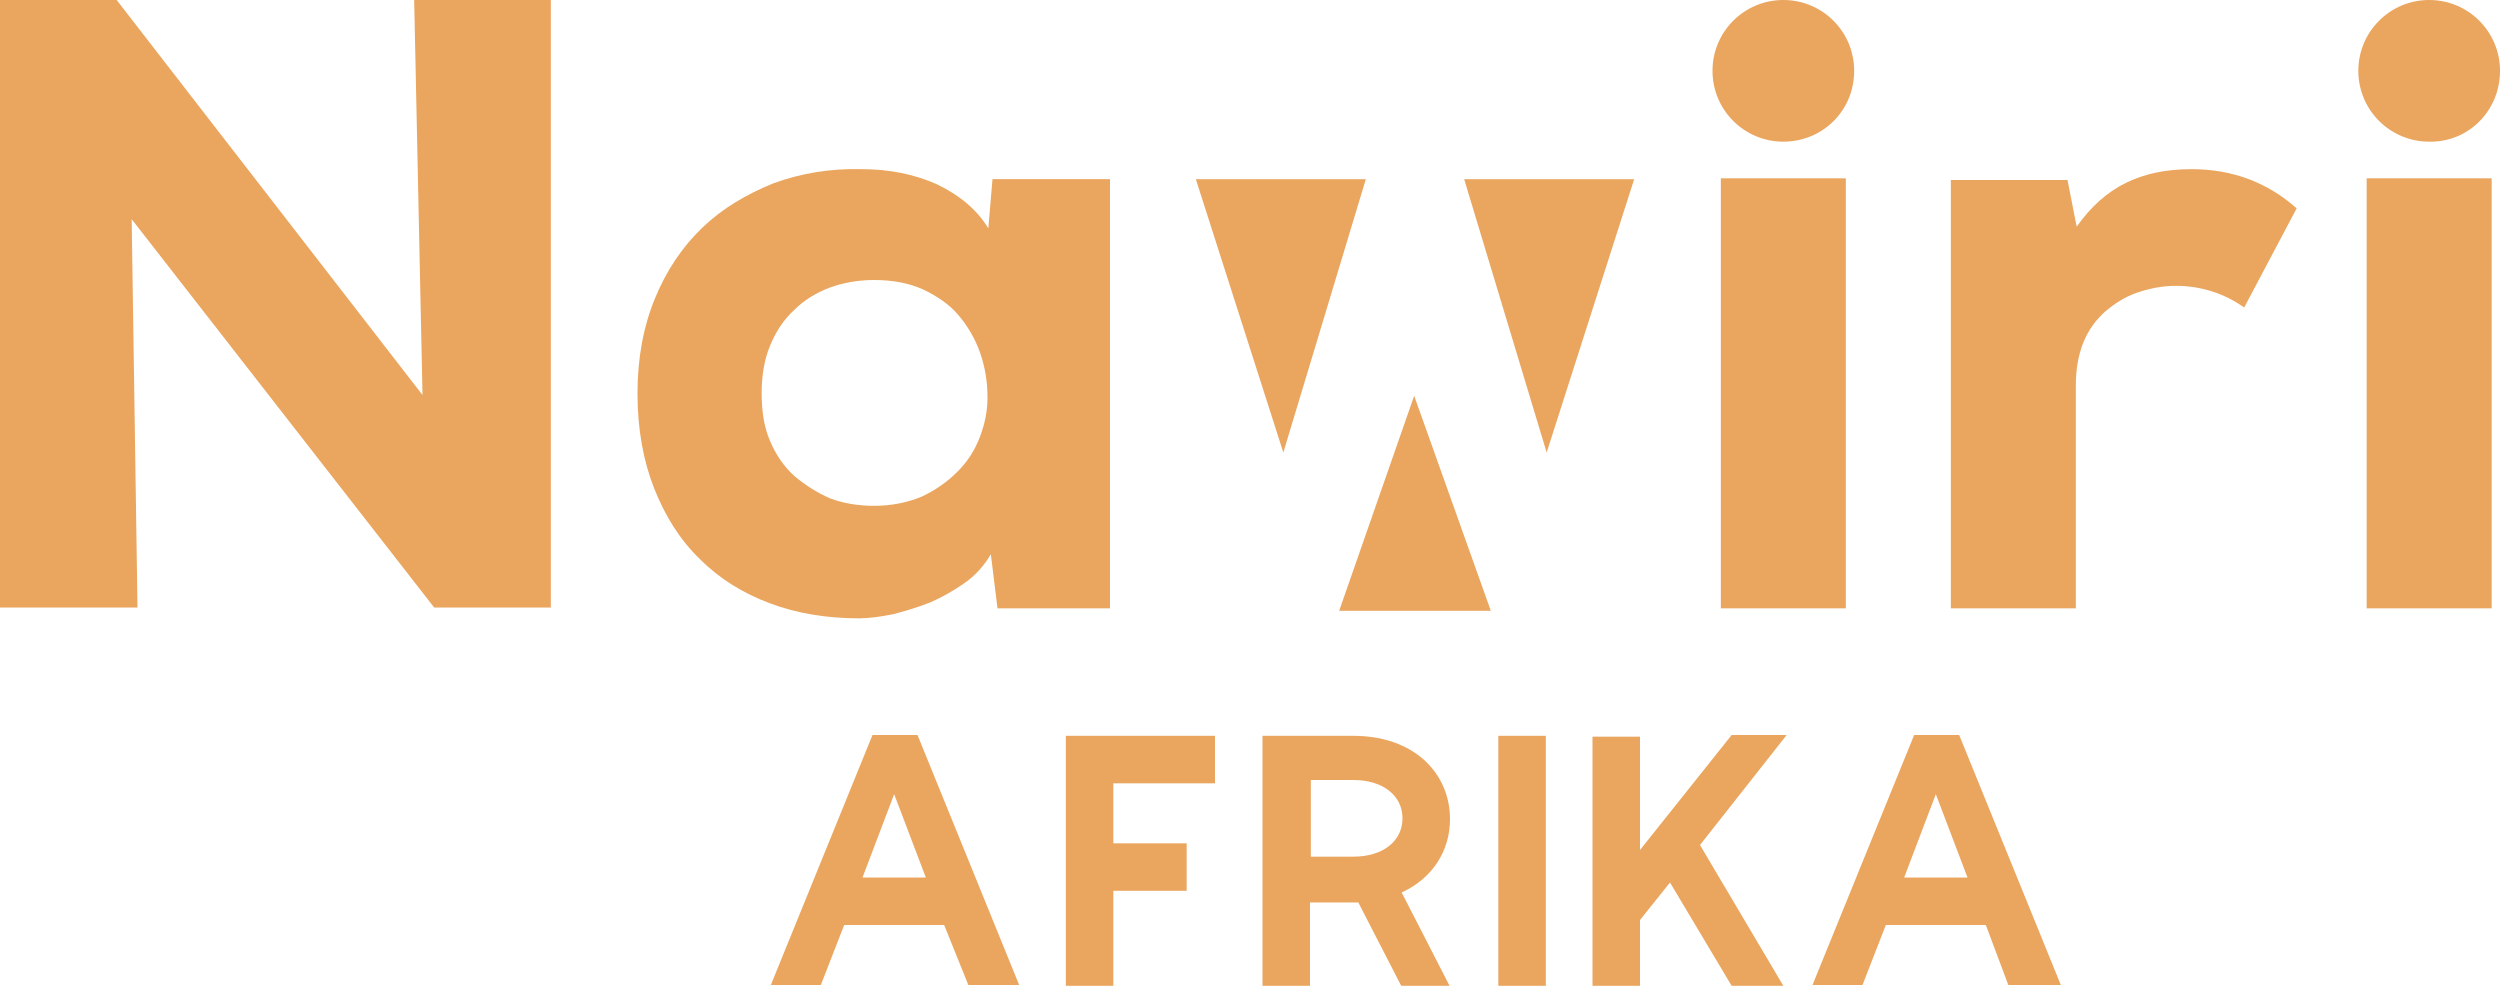
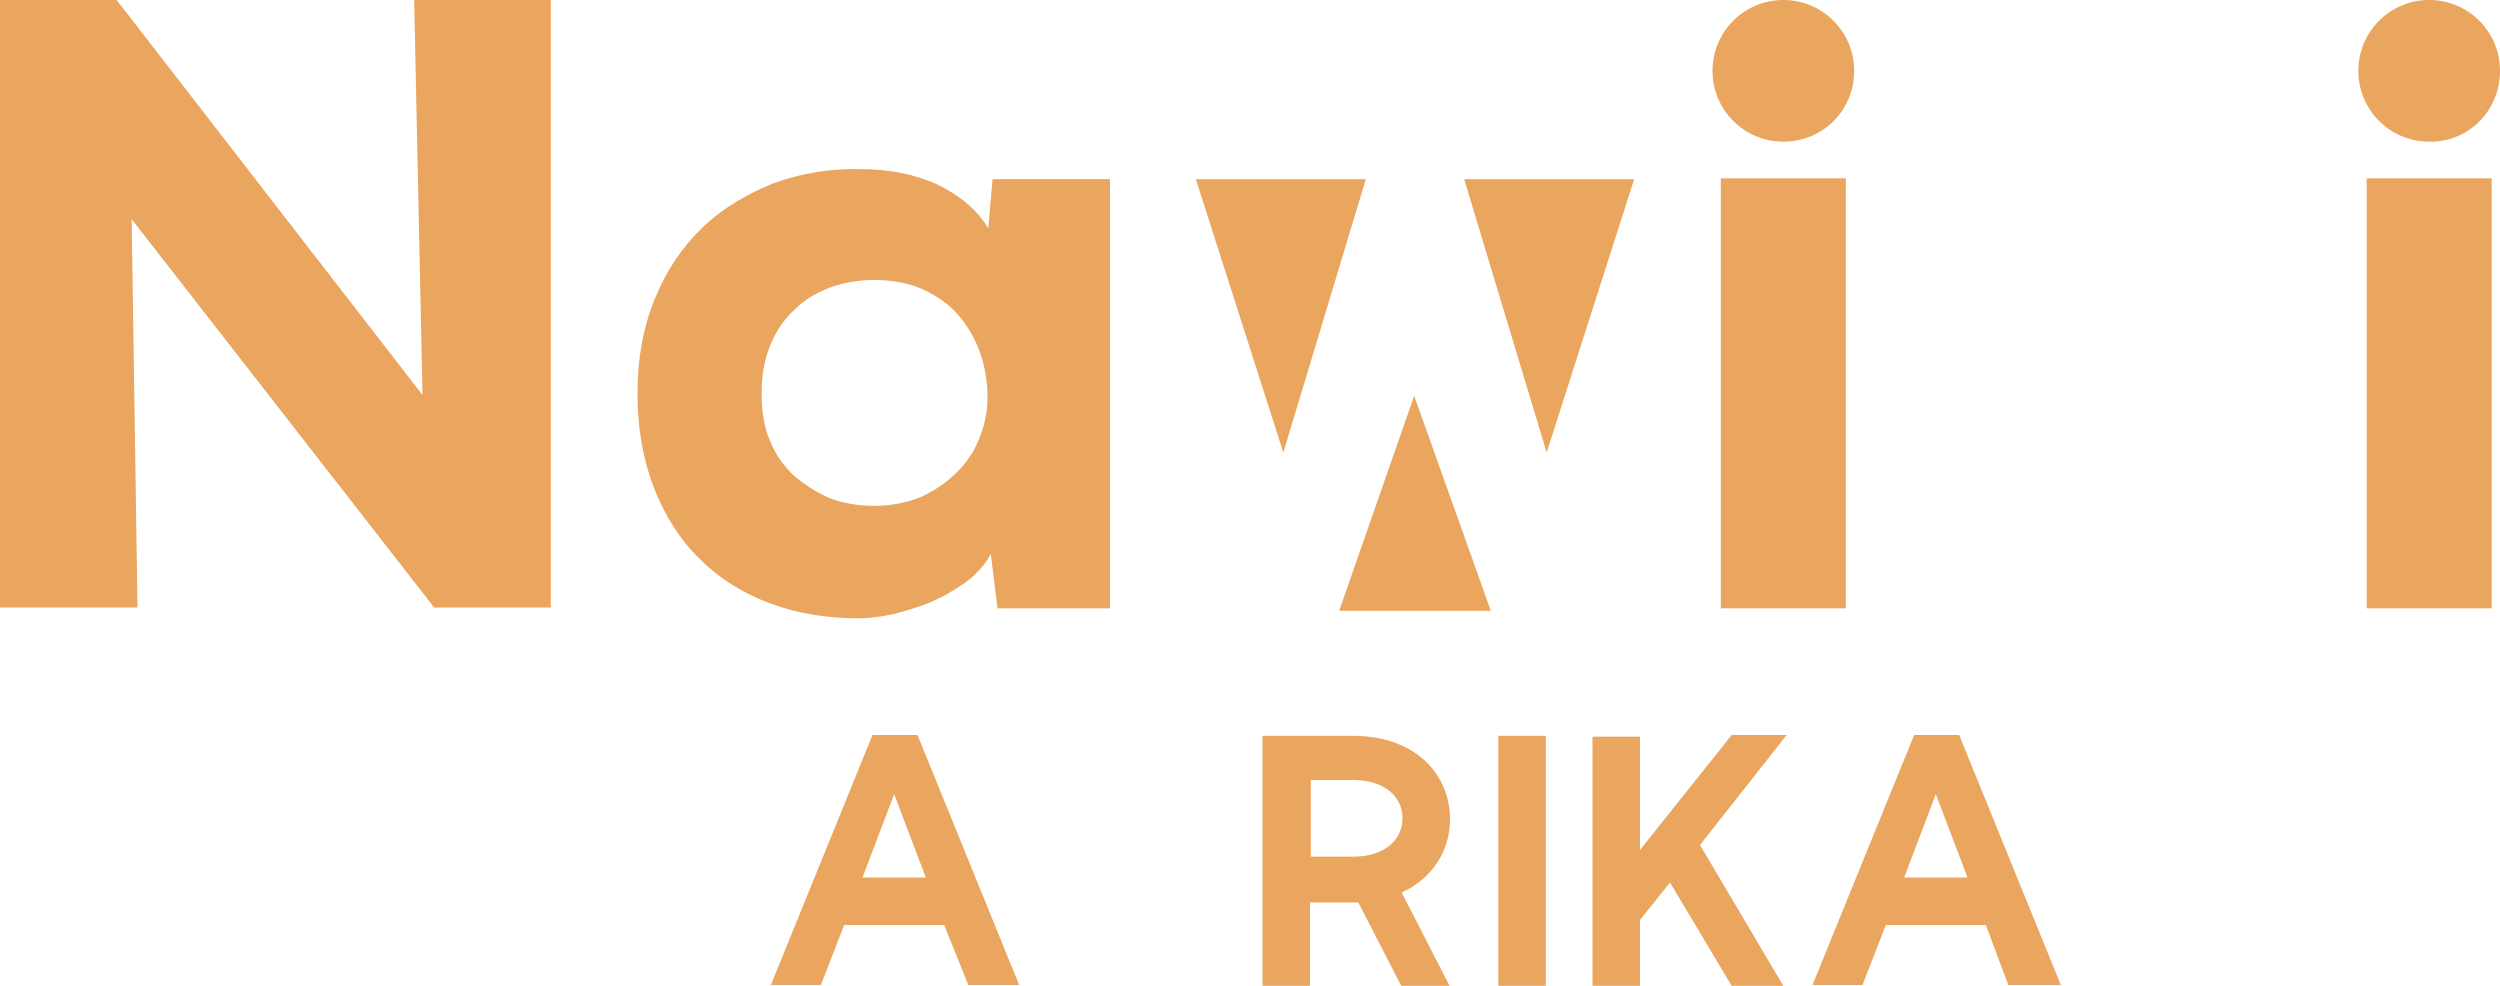
<svg xmlns="http://www.w3.org/2000/svg" id="logo" x="0px" y="0px" viewBox="0 0 300 118.3" style="enable-background:new 0 0 300 118.3;" xml:space="preserve">
  <style type="text/css"> .st0{fill:#EAA55E;} </style>
  <g>
    <g>
      <path class="st0" d="M113.3,111h-12l-2.8,7.2h-6l12.2-30h5.4l12.2,30h-6.1L113.3,111z M111.1,105.3l-3.8-10l-3.8,10H111.1z" />
-       <path class="st0" d="M133.6,94v7.2h8.8v5.7h-8.8v11.4h-5.7v-30h17.9V94H133.6z" />
      <path class="st0" d="M151.5,88.3h10.9c7.3,0,11.6,4.5,11.6,10c0,3.8-2.1,7.1-5.8,8.8l5.8,11.3h-5.8l-5.2-10.1l-1.4,0h-4.4v10h-5.7 V88.3z M162.4,102.8c3.6,0,5.9-1.9,5.9-4.6c0-2.7-2.3-4.6-5.9-4.6h-5.1v9.2H162.4z" />
      <path class="st0" d="M179.8,88.3h5.7v30h-5.7V88.3z" />
      <path class="st0" d="M204,101.4l10,16.9h-6.2l-7.4-12.4l-3.6,4.5v8h-5.7v-30h5.7V102l11-13.8h6.6L204,101.4z" />
      <path class="st0" d="M238.3,111h-12l-2.8,7.2h-6l12.2-30h5.4l12.2,30H241L238.3,111z M236.1,105.3l-3.8-10l-3.8,10H236.1z" />
    </g>
    <g>
      <path class="st0" d="M118.6,27.4l0.5-5.9h14.1v51.5h-13.5l-0.8-6.5c-0.8,1.4-1.9,2.6-3.2,3.5c-1.3,0.9-2.7,1.7-4.1,2.3 c-1.5,0.6-2.9,1-4.4,1.4c-1.5,0.3-2.9,0.5-4.1,0.5c-3.9,0-7.5-0.6-10.7-1.8c-3.2-1.2-6-2.9-8.4-5.3c-2.4-2.3-4.2-5.2-5.5-8.5 c-1.3-3.3-2-7.1-2-11.4c0-4.2,0.7-8,2.1-11.4c1.4-3.4,3.3-6.2,5.7-8.5c2.4-2.3,5.3-4,8.5-5.3c3.3-1.2,6.8-1.8,10.6-1.7 c3.3,0,6.3,0.6,9,1.8C115.1,23.4,117.2,25.1,118.6,27.4z M104.9,33.6c-1.9,0-3.6,0.3-5.3,0.9c-1.6,0.6-3.1,1.5-4.3,2.7 c-1.3,1.2-2.2,2.6-2.9,4.3c-0.7,1.7-1,3.6-1,5.7c0,2.2,0.3,4.1,1,5.7c0.7,1.7,1.7,3.1,2.9,4.2c1.3,1.1,2.7,2,4.3,2.7 c1.6,0.6,3.4,0.9,5.3,0.9c2.1,0,4-0.4,5.7-1.1c1.7-0.8,3.1-1.8,4.3-3c1.2-1.2,2.1-2.6,2.7-4.2c0.6-1.6,0.9-3.1,0.9-4.7 c0-1.9-0.3-3.7-0.9-5.4c-0.6-1.7-1.5-3.2-2.6-4.5c-1.1-1.3-2.6-2.3-4.3-3.1C109.1,34,107.2,33.6,104.9,33.6z" />
-       <path class="st0" d="M248.1,21.6l1.1,5.6c1.7-2.4,3.7-4.2,6-5.3c2.3-1.1,4.8-1.6,7.8-1.6c4.9,0,9.1,1.6,12.6,4.7l-6.3,11.9 c-2.4-1.7-5.2-2.6-8.2-2.6c-1.6,0-3.1,0.3-4.6,0.8c-1.5,0.5-2.7,1.3-3.9,2.3c-1.1,1-2,2.2-2.6,3.7c-0.6,1.5-0.9,3.2-0.9,5.1v26.8 h-15V21.6H248.1z" />
      <g>
        <polygon class="st0" points="143.5,21.5 154,54.3 163.9,21.5 " />
        <polygon class="st0" points="175.7,21.5 196.1,21.5 185.6,54.3 " />
        <polygon class="st0" points="160.7,73.3 169.7,47.5 178.9,73.3 " />
      </g>
      <polygon class="st0" points="49.7,0 50.7,47.4 14,0 0,0 0,72.9 16.5,72.9 15.8,26.3 52.1,72.9 66.1,72.9 66.1,0 " />
      <path class="st0" d="M221.5,21.4v51.6h-15V21.4H221.5z M222.5,8.5c0-4.7-3.8-8.5-8.5-8.5s-8.5,3.8-8.5,8.5s3.8,8.5,8.5,8.5 S222.5,13.3,222.5,8.5z" />
      <path class="st0" d="M299,21.4v51.6h-15V21.4H299z M300,8.5c0-4.7-3.8-8.5-8.5-8.5c-4.7,0-8.5,3.8-8.5,8.5s3.8,8.5,8.5,8.5 C296.2,17.1,300,13.3,300,8.5z" />
    </g>
  </g>
</svg>